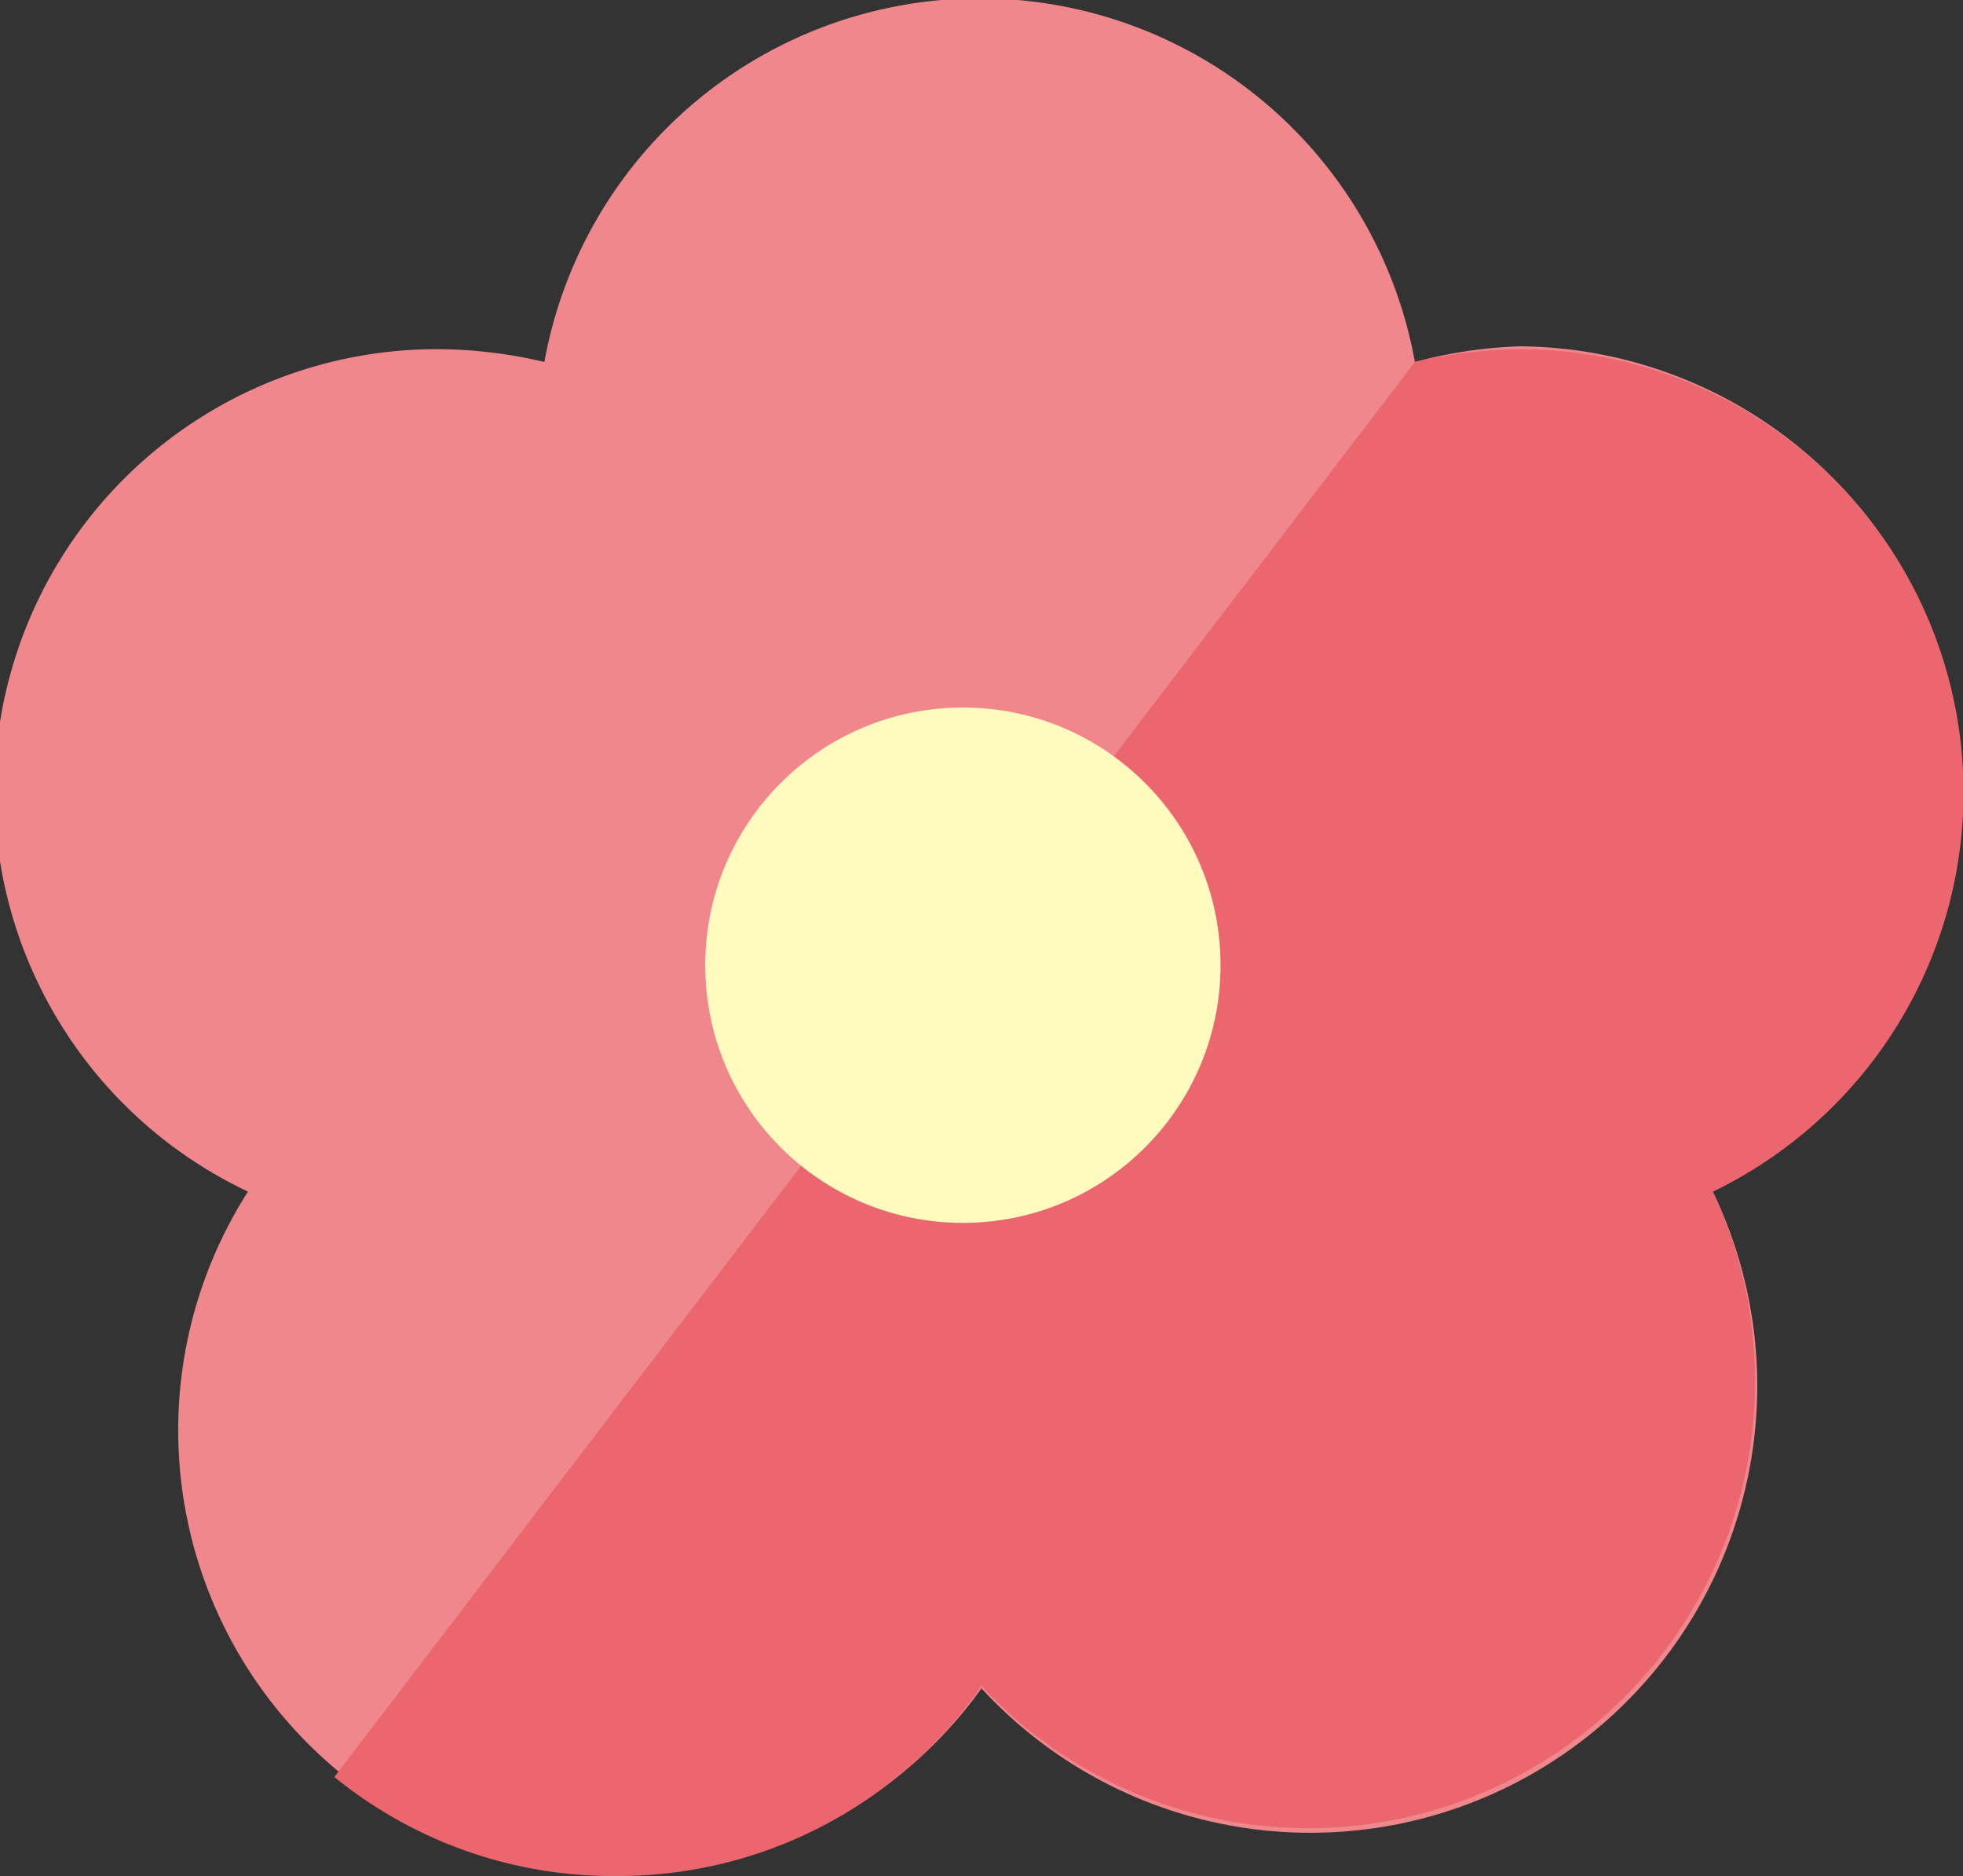
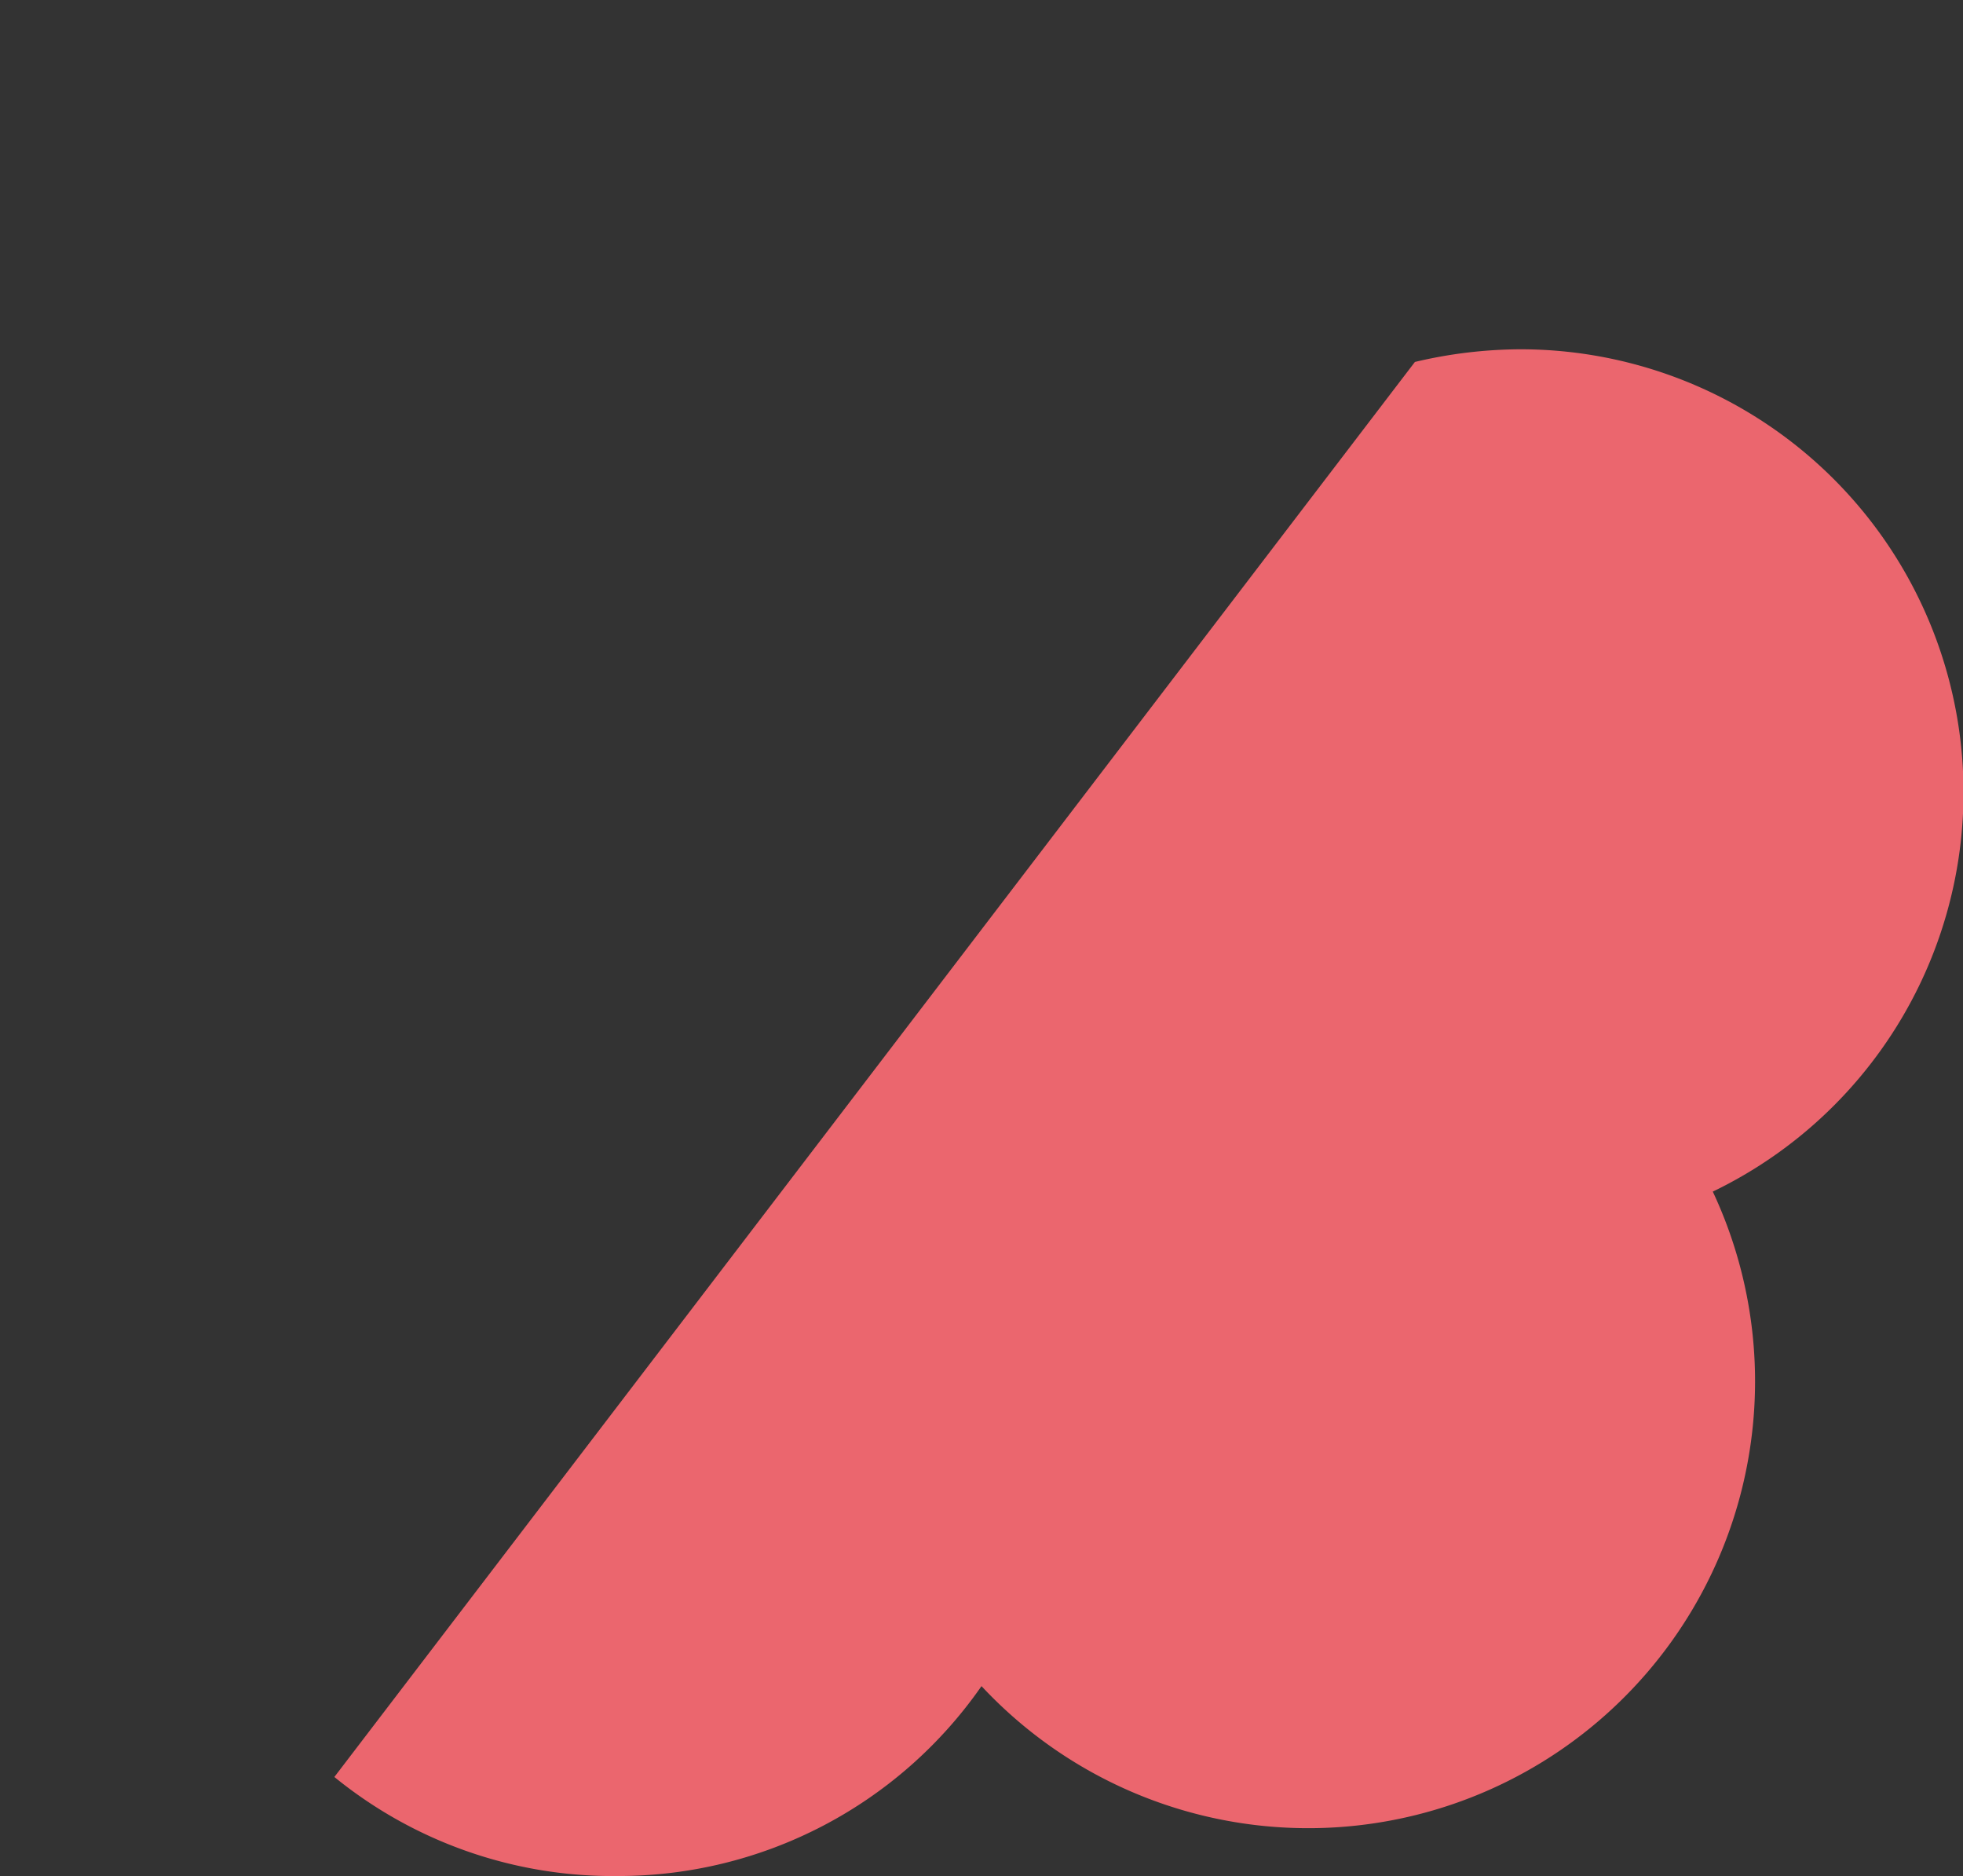
<svg xmlns="http://www.w3.org/2000/svg" viewBox="0 0 26.36 25.19">
  <rect x="0" y="0" width="26.36" height="25.19" fill="#333333" stroke="none" />
-   <path d="m26.36 10.65a6 6 0 0 0 -5.95-6 6.21 6.21 0 0 0 -1.41.21 5.94 5.94 0 0 0 -11.69 0 6.36 6.36 0 0 0 -1.31-.17 5.94 5.94 0 0 0 -2.67 11.31 5.95 5.95 0 0 0 9.85 6.67 6 6 0 0 0 9.82-6.67 6 6 0 0 0 3.36-5.35z" fill="#ef878c" />
  <path d="m8.3 25.19a5.94 5.94 0 0 0 4.88-2.55 6 6 0 0 0 9.82-6.64 5.95 5.95 0 0 0 -2.59-11.31 6.21 6.21 0 0 0 -1.41.17l-14.51 19a5.92 5.92 0 0 0 3.81 1.33z" fill="#eb666e" />
-   <circle cx="12.93" cy="12.96" fill="#fffabe" r="3.46" />
</svg>